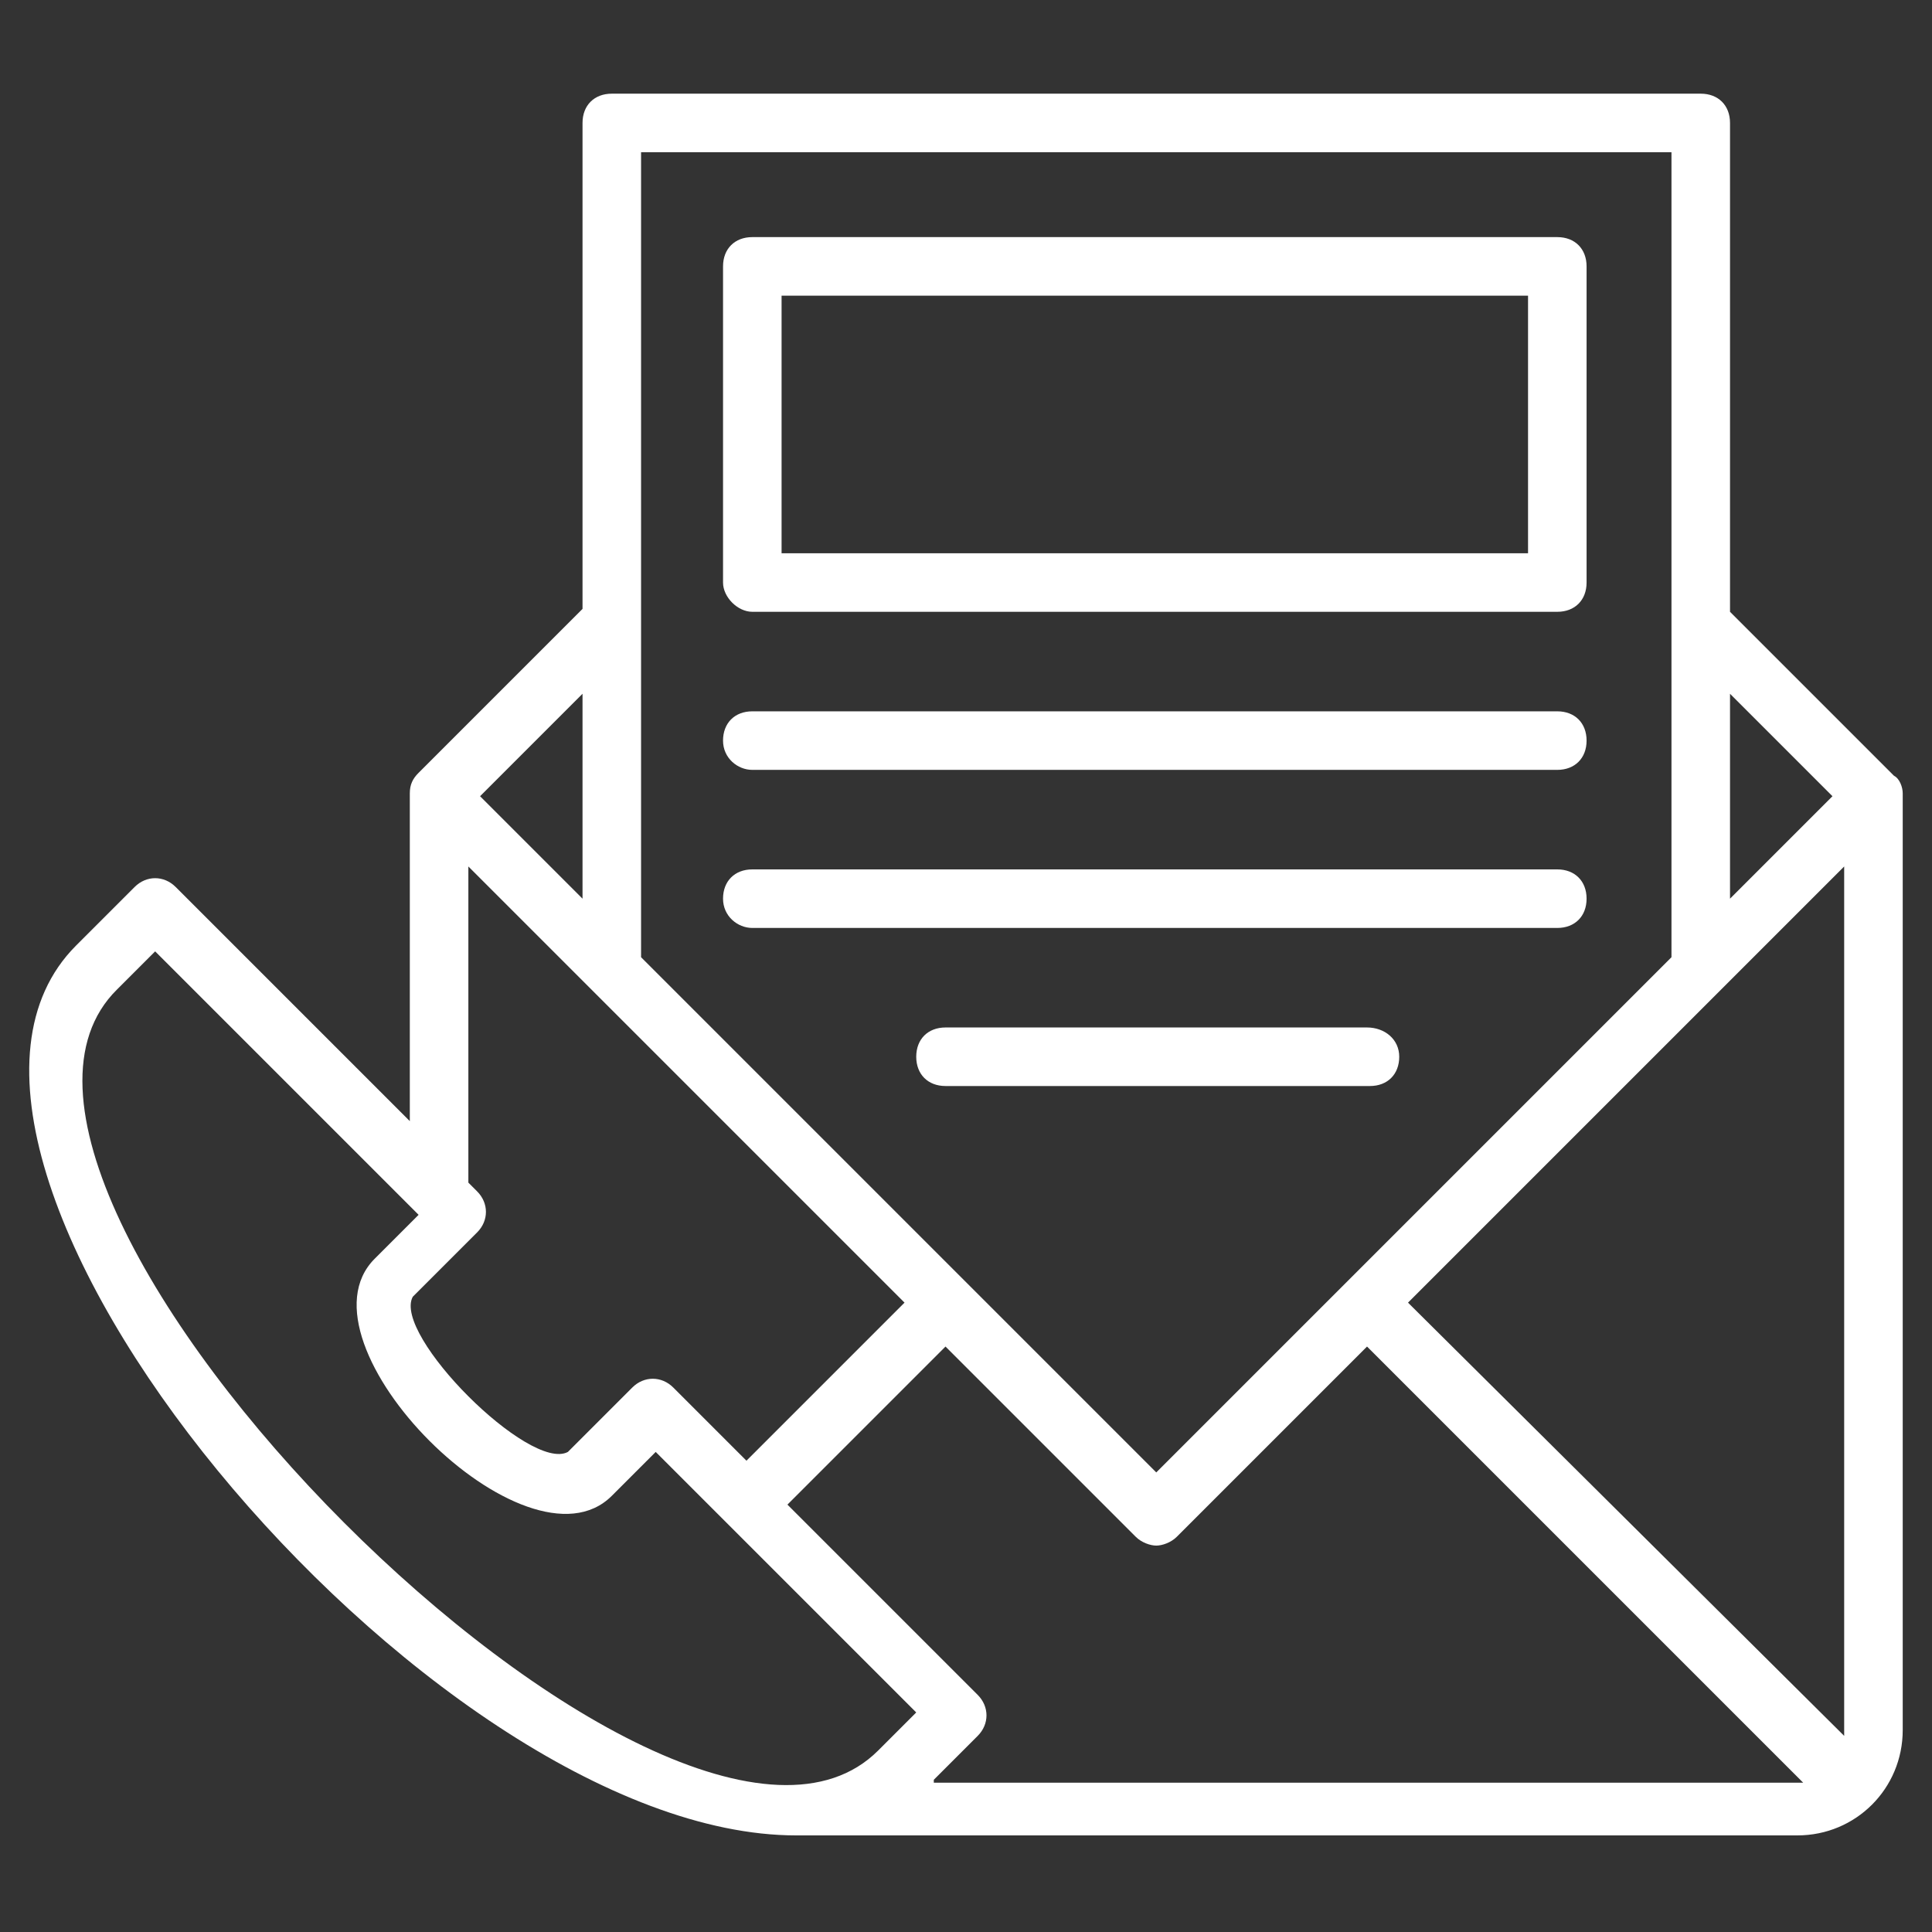
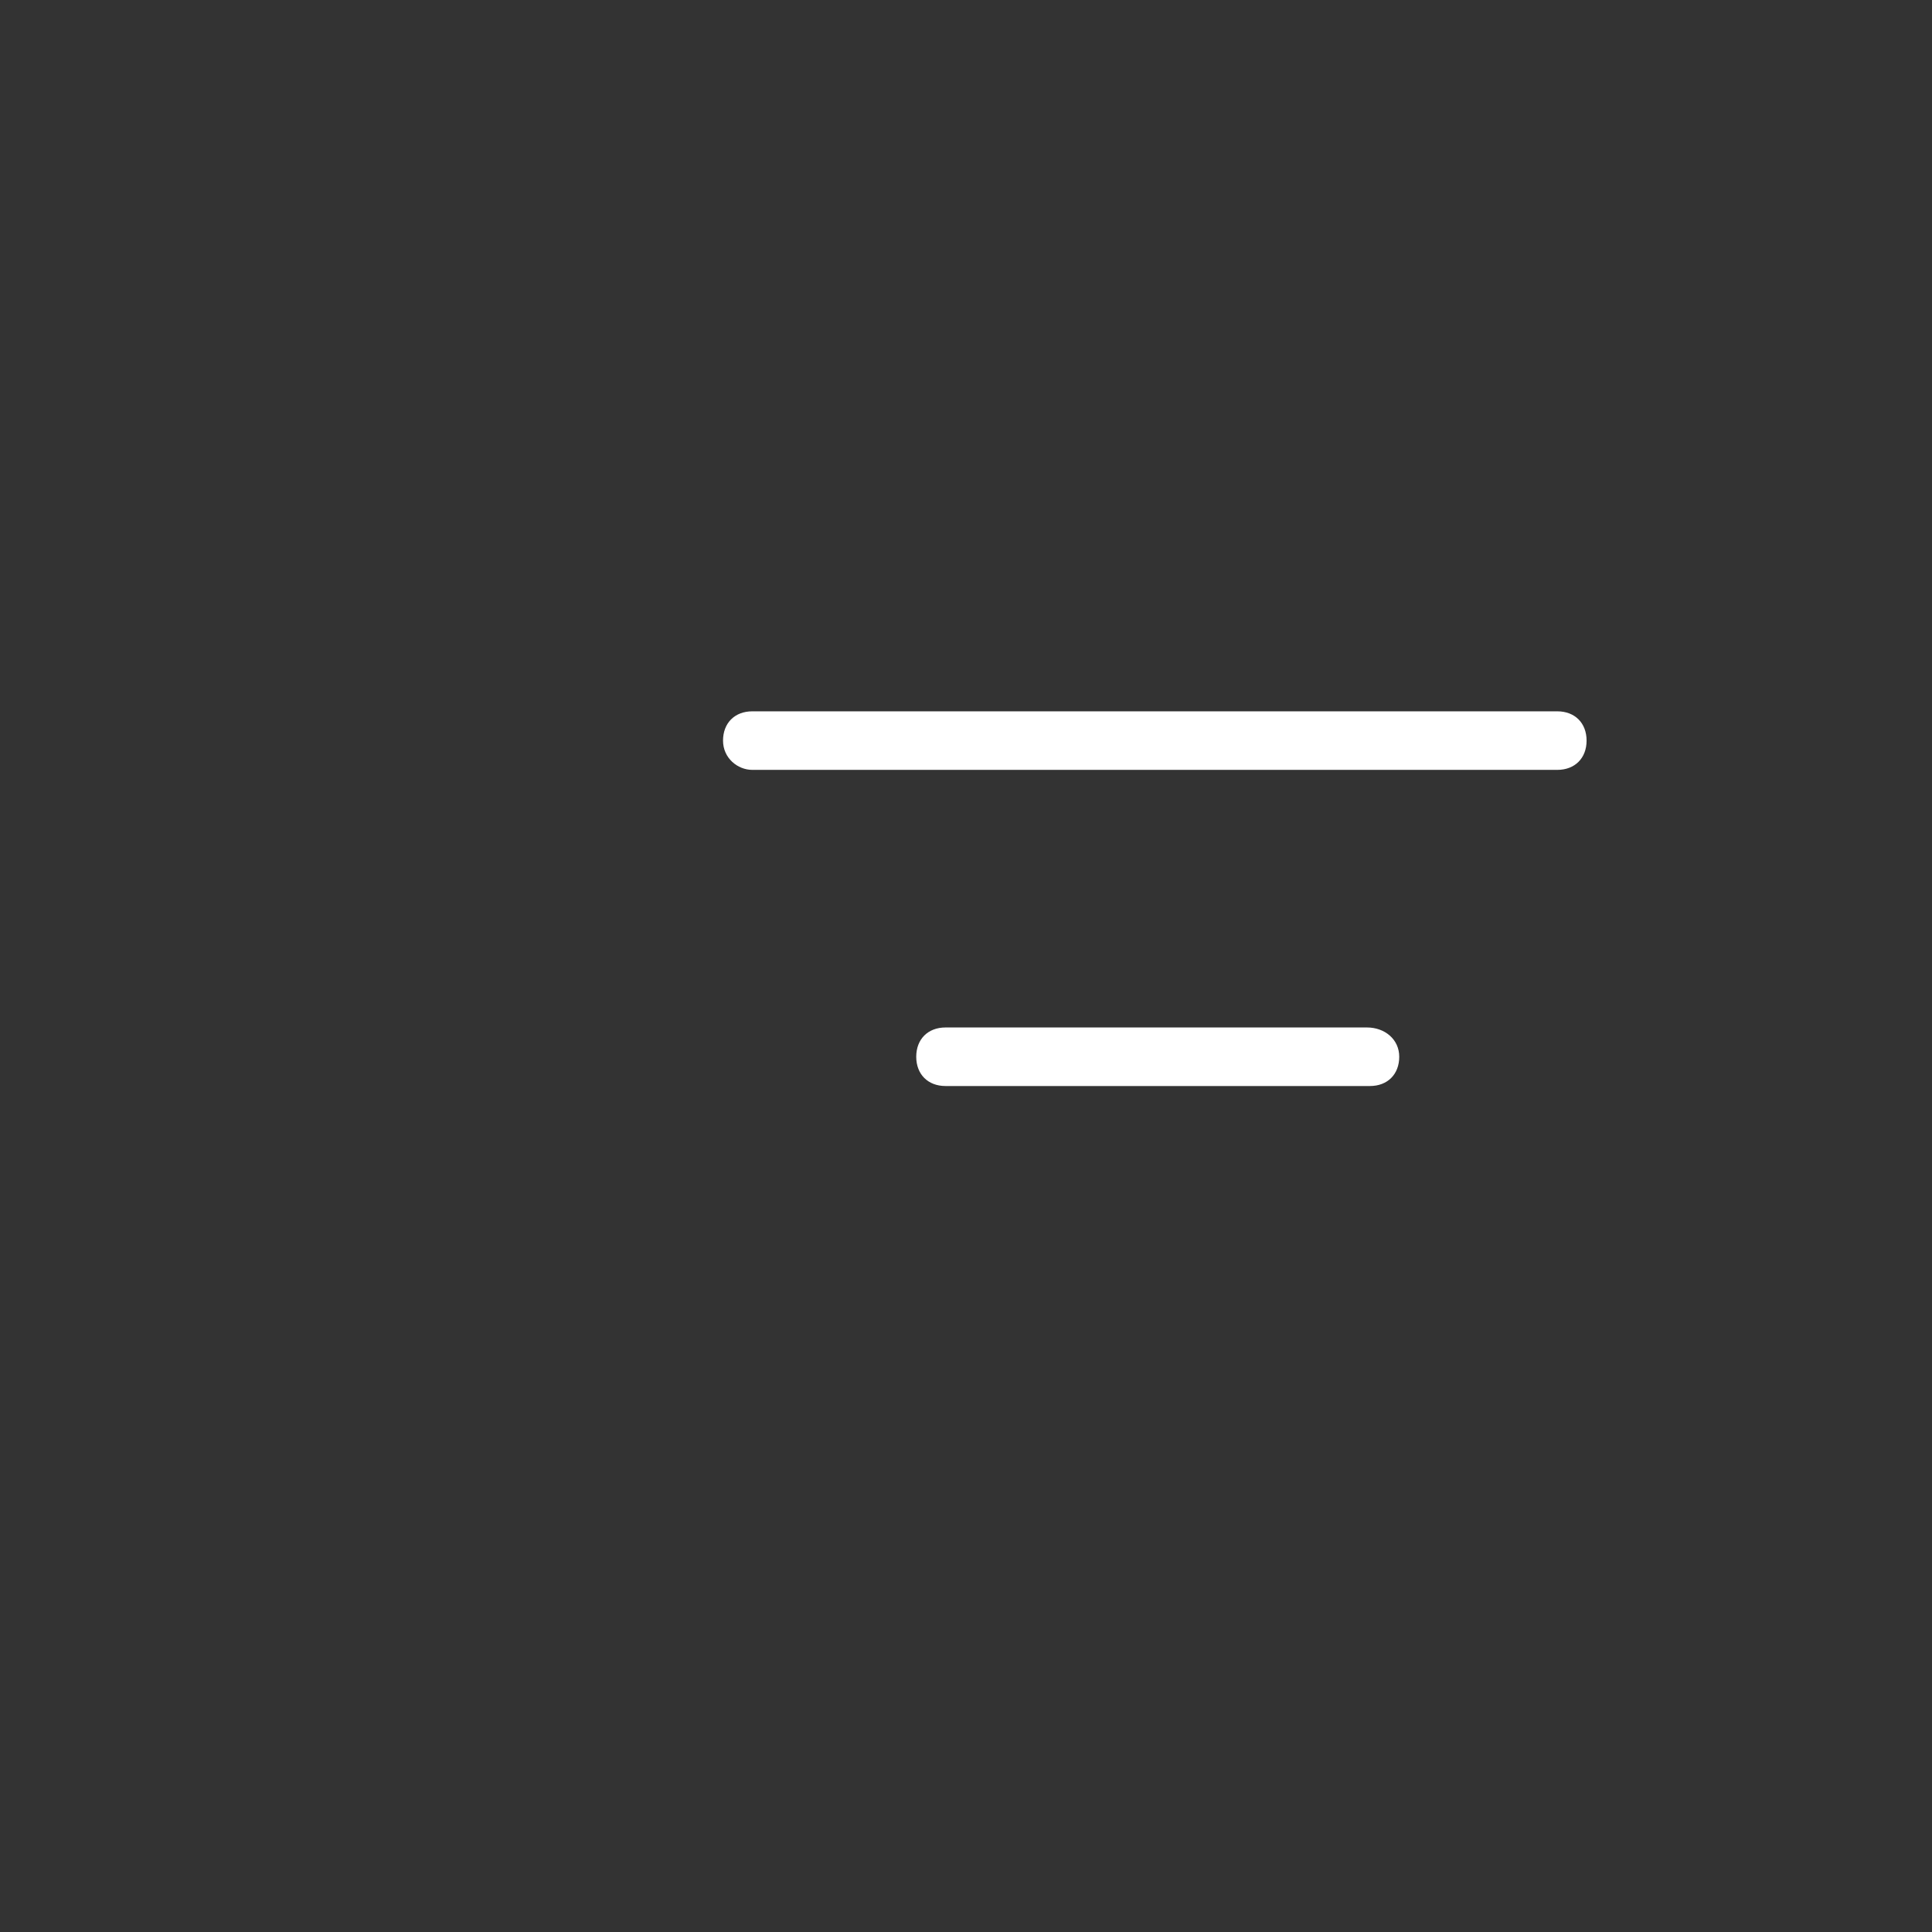
<svg xmlns="http://www.w3.org/2000/svg" id="Layer_1" enable-background="new 0 0 66 66" viewBox="0 0 66 66" width="300" height="300" version="1.1">
  <rect x="0" y="0" width="66" height="66" fill="#333333" stroke="none" />
  <g width="100%" height="100%" transform="matrix(1,0,0,1,0,0)">
    <g id="XMLID_18_">
-       <path id="XMLID_269_" d="m64.7 26.5-5.6-5.6v-16.7c0-.6-.4-1-1-1h-37.2c-.6 0-1 .4-1 1v16.6l-5.6 5.6c-.2.2-.3.4-.3.7v11.2l-8-8c-.4-.4-1-.4-1.4 0l-2 2c-7.3 7.3 12 30.4 24.6 30.4h34.2c2 0 3.6-1.6 3.6-3.6v-32c0-.2-.1-.5-.3-.6zm-1.7 32.6v.2l-14.9-14.8 14.9-14.9zm-.4-31.9-3.5 3.5v-7zm-5.5-22v27.5l-17.6 17.6-17.6-17.6v-27.5zm-37.2 18.5v7l-3.5-3.5zm-3.9 5.9 14.9 14.9-5.4 5.4-2.5-2.5c-.4-.4-1-.4-1.4 0l-2.2 2.2c-1.3.7-6-4-5.3-5.3l2.2-2.2c.4-.4.4-1 0-1.4l-.3-.3zm-12 4.2 1.3-1.3 9 9-1.5 1.5c-2.9 2.9 5.2 11 8.1 8.1l1.5-1.5 2.4 2.4s0 0 0 0l6.5 6.5-1.3 1.3c-7 7-33-19.1-26-26zm27.9 27 1.5-1.5c.4-.4.4-1 0-1.4l-6.5-6.5 5.4-5.4 6.5 6.5c.2.2.5.3.7.3s.5-.1.7-.3l6.5-6.5 14.9 14.9c-.1 0-.1 0-.2 0h-29.5z" fill="#ffffff" fill-opacity="1" data-original-color="#000000ff" stroke="none" stroke-opacity="1" />
-       <path id="XMLID_305_" d="m25.7 31.7h27.5c.6 0 1-.4 1-1s-.4-1-1-1h-27.5c-.6 0-1 .4-1 1s.5 1 1 1z" fill="#ffffff" fill-opacity="1" data-original-color="#000000ff" stroke="none" stroke-opacity="1" />
      <path id="XMLID_306_" d="m46.7 35.1h-14.4c-.6 0-1 .4-1 1s.4 1 1 1h14.5c.6 0 1-.4 1-1s-.5-1-1.1-1z" fill="#ffffff" fill-opacity="1" data-original-color="#000000ff" stroke="none" stroke-opacity="1" />
      <path id="XMLID_307_" d="m25.7 26.3h27.5c.6 0 1-.4 1-1s-.4-1-1-1h-27.5c-.6 0-1 .4-1 1s.5 1 1 1z" fill="#ffffff" fill-opacity="1" data-original-color="#000000ff" stroke="none" stroke-opacity="1" />
-       <path id="XMLID_310_" d="m25.7 20.9h27.5c.6 0 1-.4 1-1v-10.8c0-.6-.4-1-1-1h-27.5c-.6 0-1 .4-1 1v10.8c0 .5.5 1 1 1zm1-10.8h25.5v8.8h-25.5z" fill="#ffffff" fill-opacity="1" data-original-color="#000000ff" stroke="none" stroke-opacity="1" />
    </g>
  </g>
</svg>